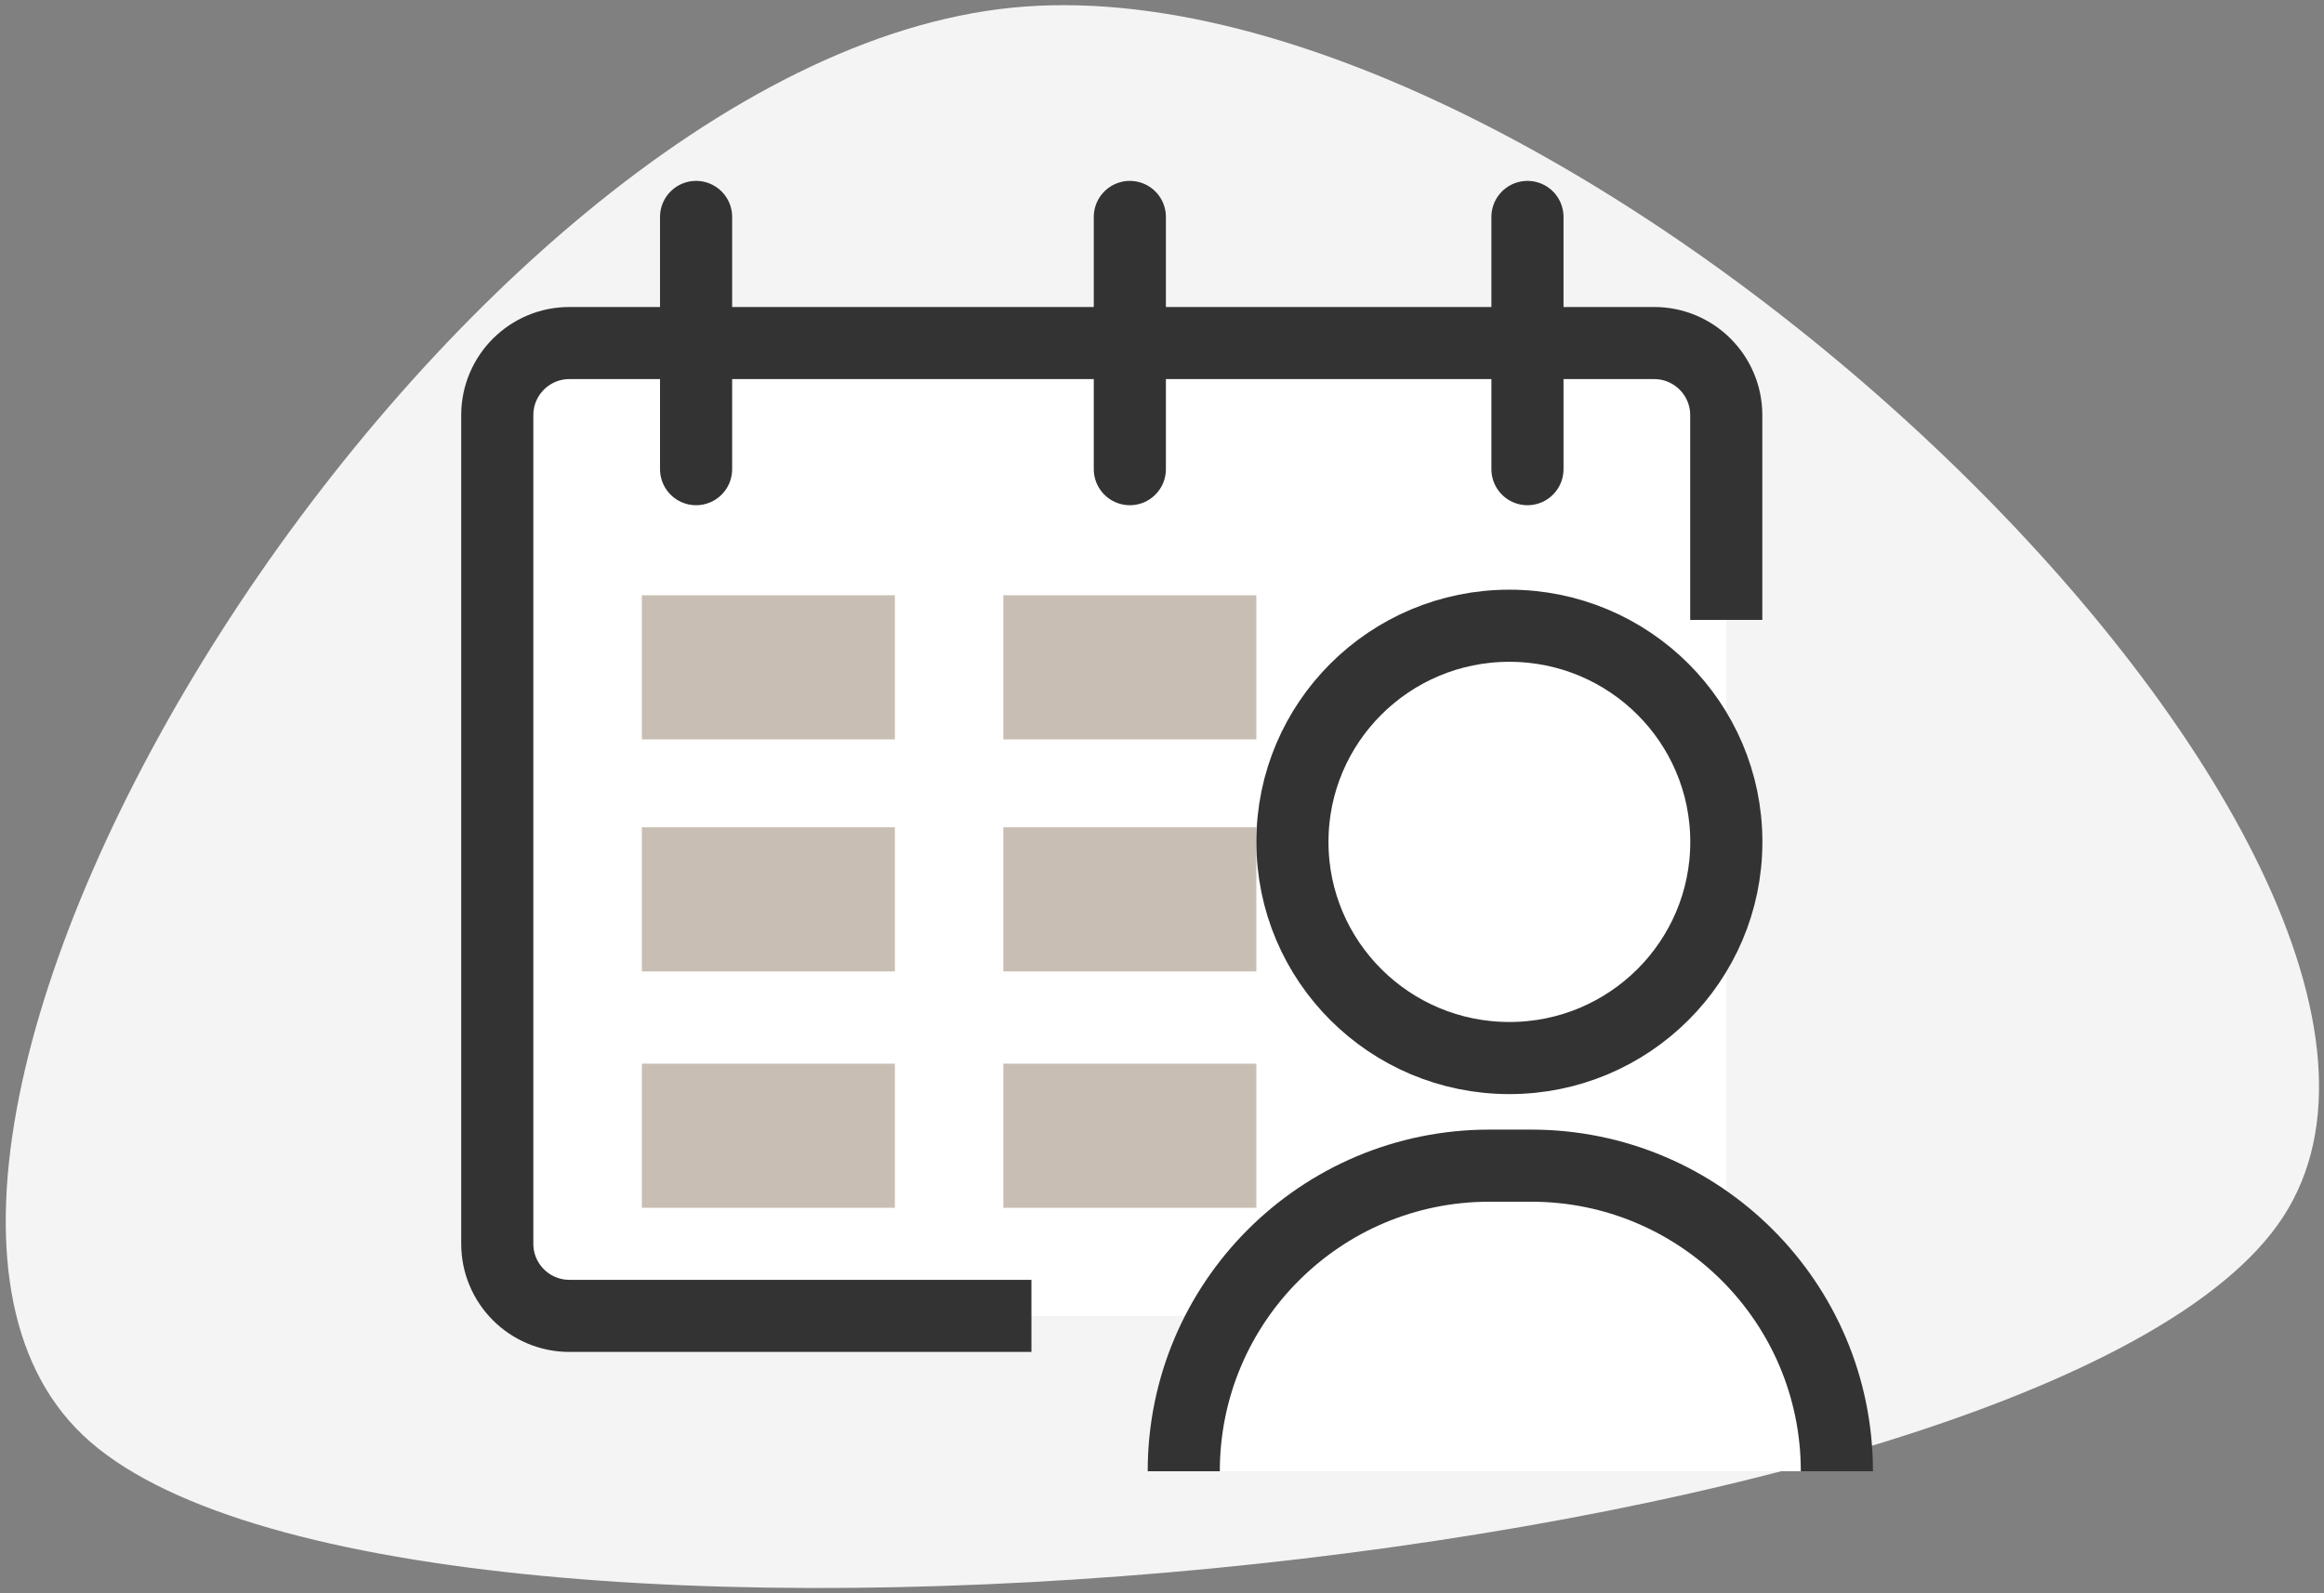
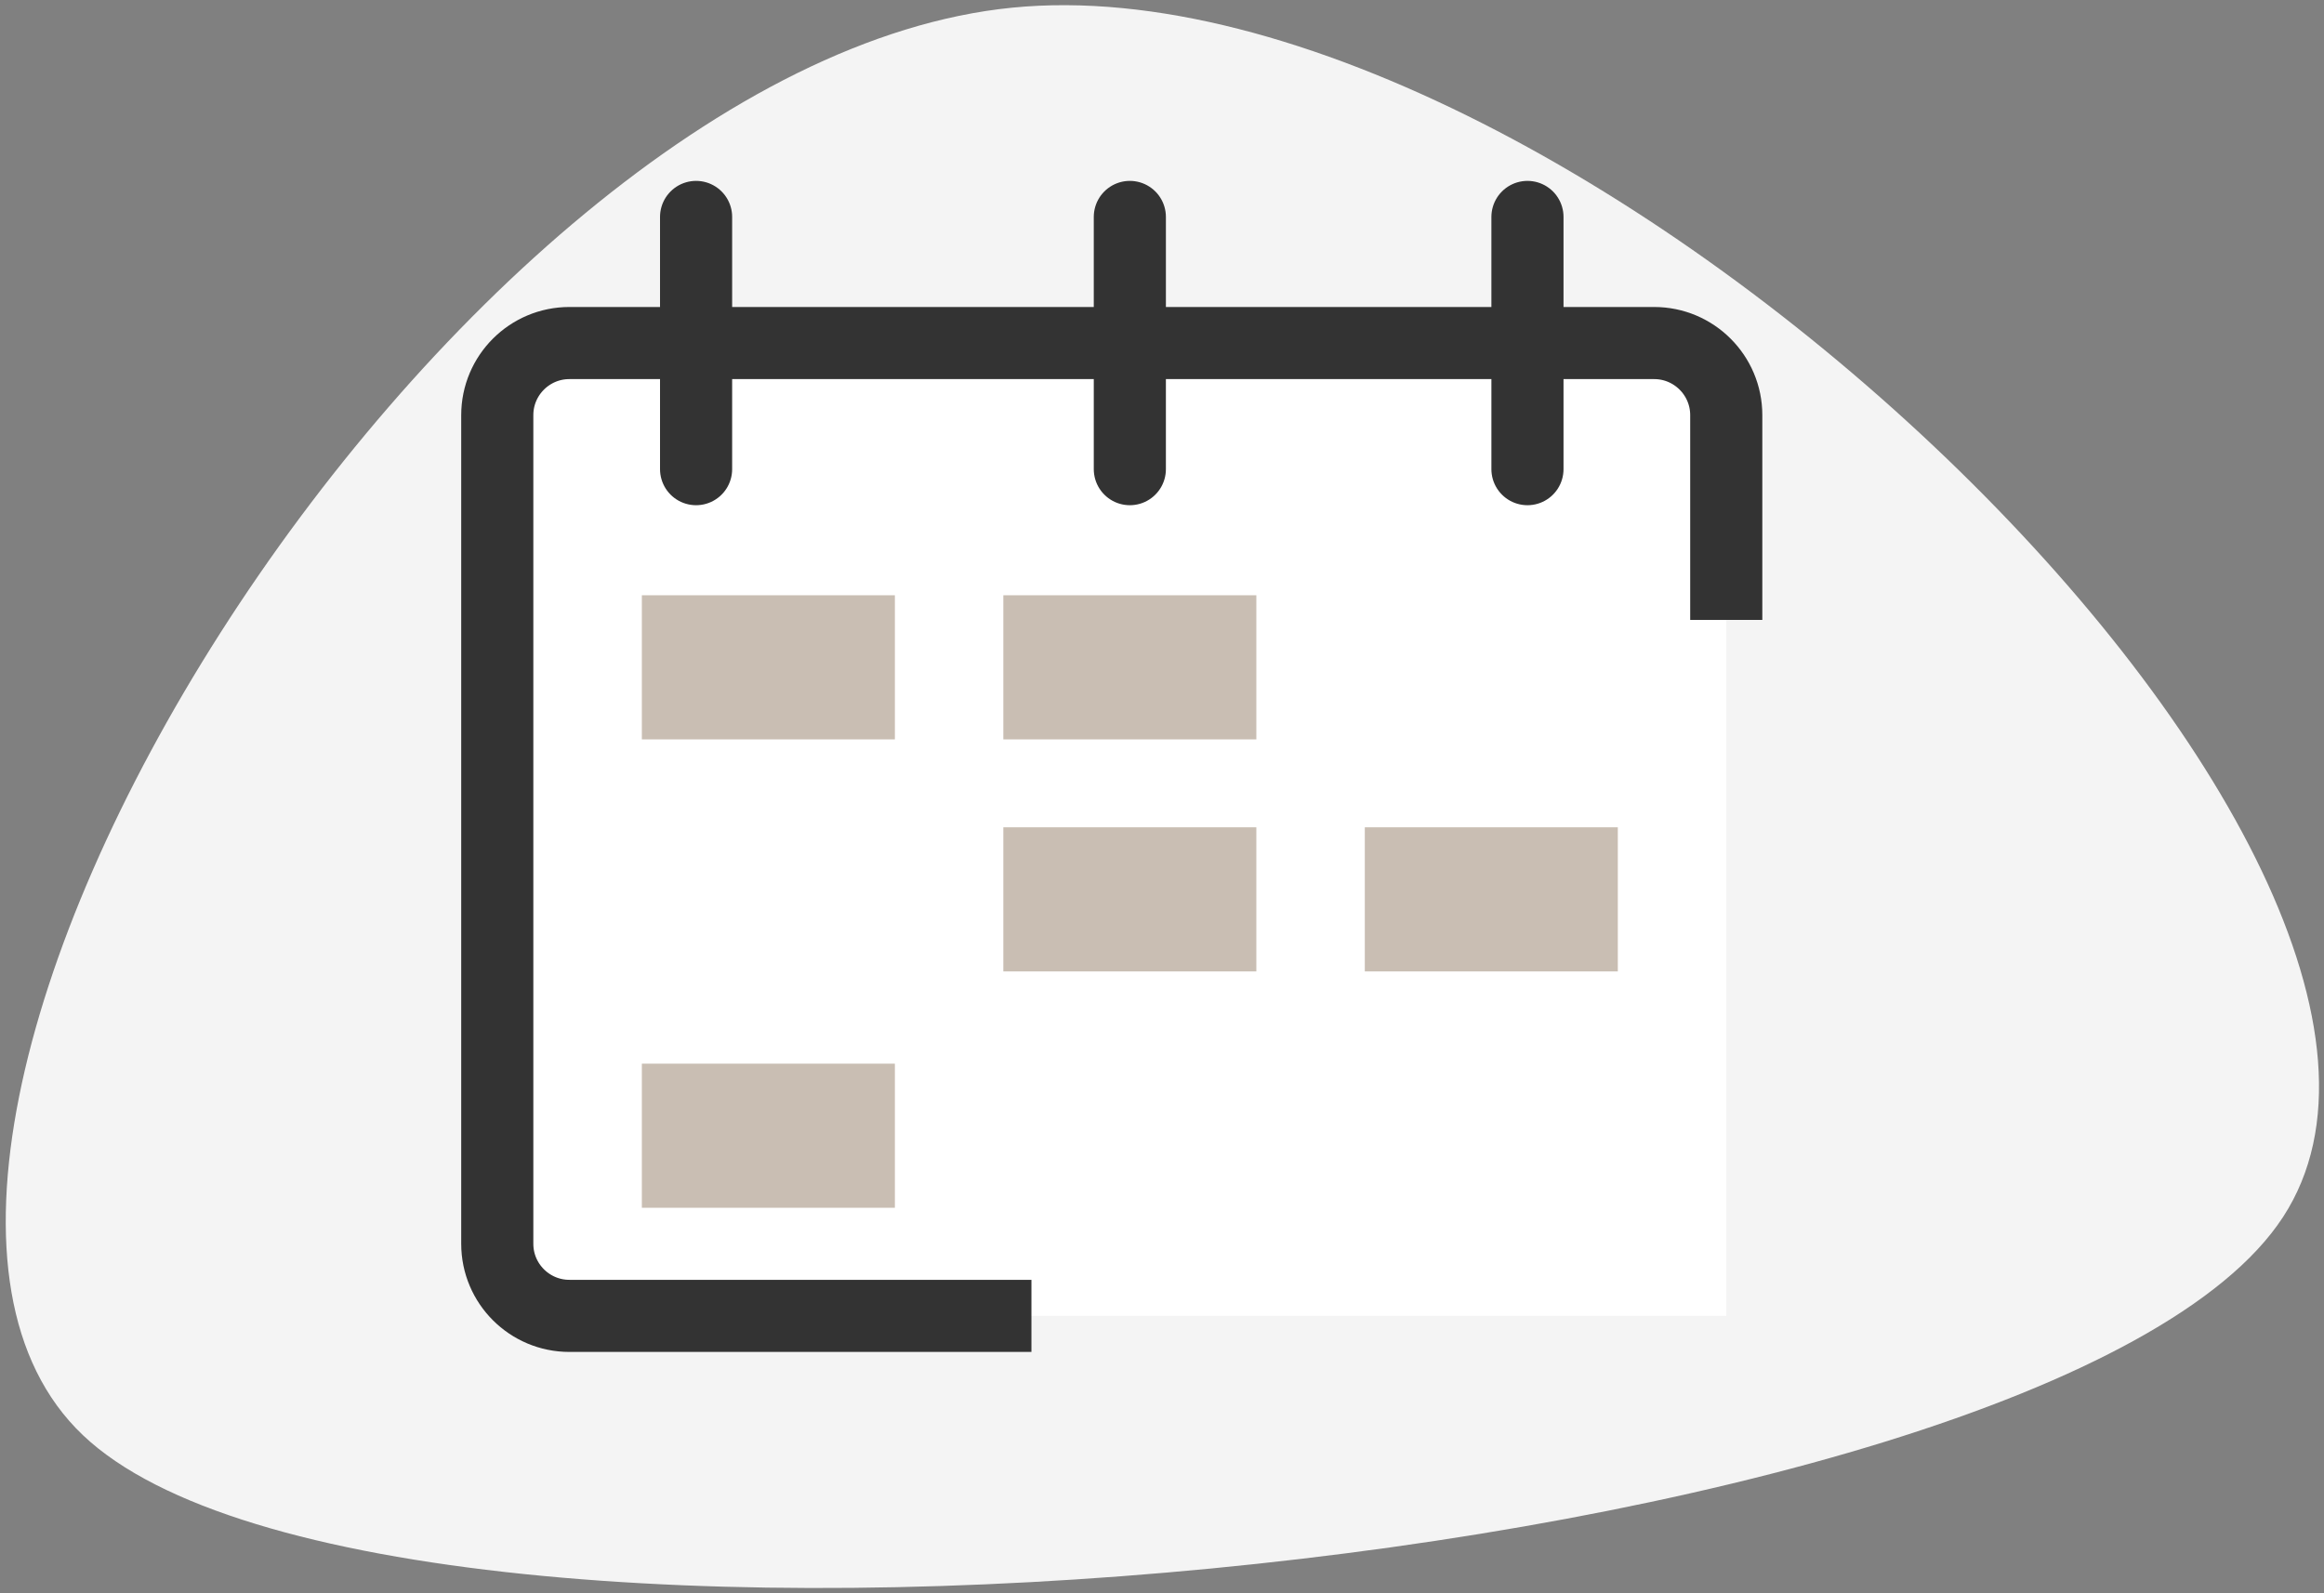
<svg xmlns="http://www.w3.org/2000/svg" width="229px" height="157px" viewBox="0 0 229 157" version="1.1">
  <rect x="0" y="0" width="229" height="157" fill="#808080" stroke="none" />
  <title>self-management</title>
  <g id="Auth" stroke="none" stroke-width="1" fill="none" fill-rule="evenodd">
    <g id="Guest-user-Copy" transform="translate(-279, -739)">
      <g id="self-management" transform="translate(279.566, 739.511)">
        <path d="M7.594,140.926 C37.818,169.693 201.644,154.391 224.403,119.429 C247.162,84.468 154.923,-5.283 99.175,0.244 C43.427,5.772 -22.631,112.16 7.594,140.926 Z" id="Path-4-Copy-2" fill="#F4F4F4" />
        <g id="Group-15-Copy-4" transform="translate(48.434, 19.489)">
          <path d="M121.1,109.69 L52.634,109.69 L7.107,109.69 C3.182,109.69 2.01670561e-15,106.508 1.77635684e-15,102.583 L8.8817842e-16,20.917 C2.15061689e-15,16.992 3.182,13.81 7.107,13.81 L113.993,13.81 C117.918,13.81 121.1,16.992 121.1,20.917 L121.1,46.169 L121.1,46.169 L121.1,109.69 Z" id="Path" fill="#FFFFFF" />
          <rect id="Rectangle" fill="#C9BEB3" x="14.247" y="38.668" width="24.932" height="14.204" />
          <rect id="Rectangle-Copy-10" fill="#C9BEB3" x="49.865" y="38.668" width="24.932" height="14.204" />
-           <rect id="Rectangle-Copy-8" fill="#C9BEB3" x="14.247" y="61.537" width="24.932" height="14.204" />
          <rect id="Rectangle-Copy-11" fill="#C9BEB3" x="49.865" y="61.537" width="24.932" height="14.204" />
          <rect id="Rectangle-Copy-14" fill="#C9BEB3" x="85.483" y="61.537" width="24.932" height="14.204" />
          <rect id="Rectangle-Copy-9" fill="#C9BEB3" x="14.247" y="84.832" width="24.932" height="14.204" />
-           <rect id="Rectangle-Copy-12" fill="#C9BEB3" x="49.865" y="84.832" width="24.932" height="14.204" />
          <path d="M52.634,109.69 L7.107,109.69 C3.182,109.69 2.01670561e-15,106.508 1.77635684e-15,102.583 L8.8817842e-16,20.917 C2.15061689e-15,16.992 3.182,13.81 7.107,13.81 L113.993,13.81 C117.918,13.81 121.1,16.992 121.1,20.917 L121.1,41.096 L121.1,41.096" id="Path-Copy" stroke="#333333" stroke-width="7.107" />
          <line x1="19.59" y1="1.381" x2="19.59" y2="26.239" id="Line-3" stroke="#333333" stroke-width="7.107" fill="#D8D8D8" stroke-linecap="round" />
          <line x1="62.331" y1="1.381" x2="62.331" y2="26.239" id="Line-3-Copy" stroke="#333333" stroke-width="7.107" fill="#D8D8D8" stroke-linecap="round" />
          <line x1="101.511" y1="1.381" x2="101.511" y2="26.239" id="Line-3-Copy-2" stroke="#333333" stroke-width="7.107" fill="#D8D8D8" stroke-linecap="round" />
-           <path d="M99.73,41.671 C105.634,41.671 110.981,44.056 114.851,47.914 C118.716,51.769 121.108,57.093 121.108,62.975 C121.108,68.857 118.716,74.181 114.851,78.036 C110.981,81.894 105.634,84.279 99.73,84.279 C93.825,84.279 88.479,81.894 84.609,78.036 C80.743,74.181 78.351,68.857 78.351,62.975 C78.351,57.093 80.743,51.769 84.609,47.914 C88.479,44.056 93.825,41.671 99.73,41.671 Z" id="Oval" stroke="#333333" stroke-width="7.107" fill="#FFFFFF" />
-           <path d="M67.644,125 C67.644,108.368 81.127,94.885 97.759,94.885 L101.885,94.885 C118.517,94.885 132,108.368 132,125 L132,125 L132,125" id="Path-5" stroke="#333333" stroke-width="7.107" fill="#FFFFFF" />
        </g>
      </g>
    </g>
  </g>
</svg>